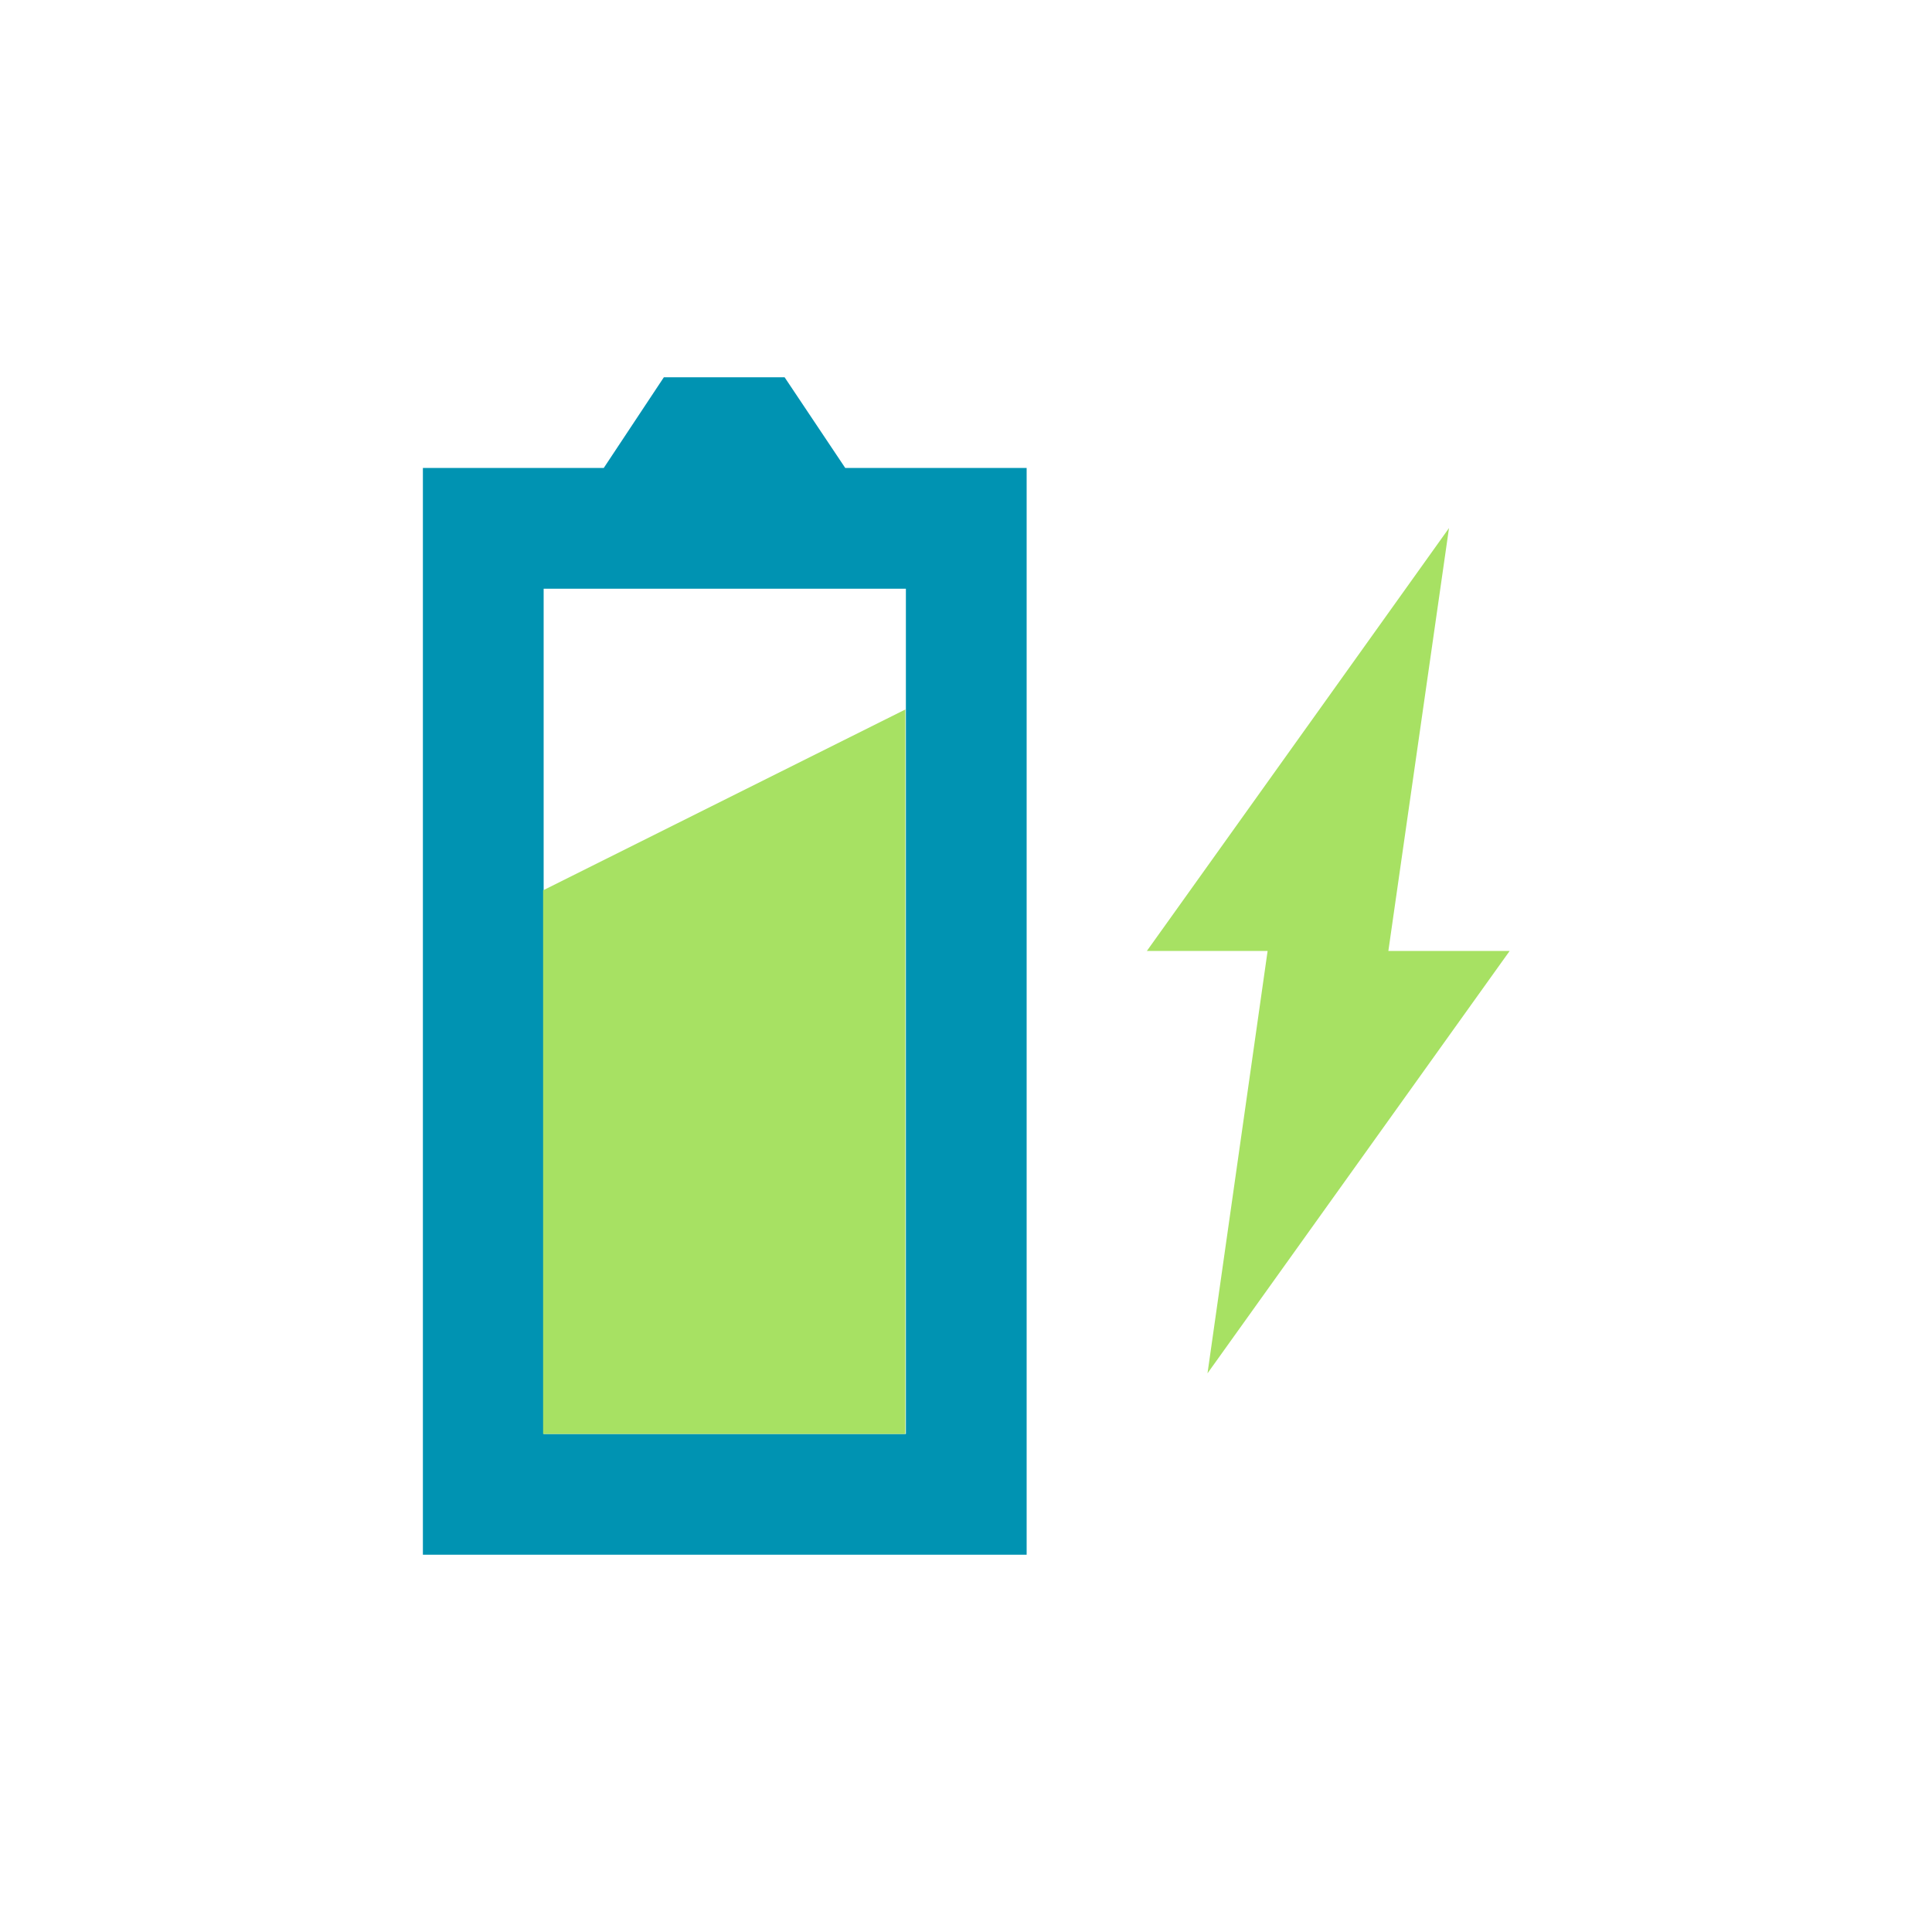
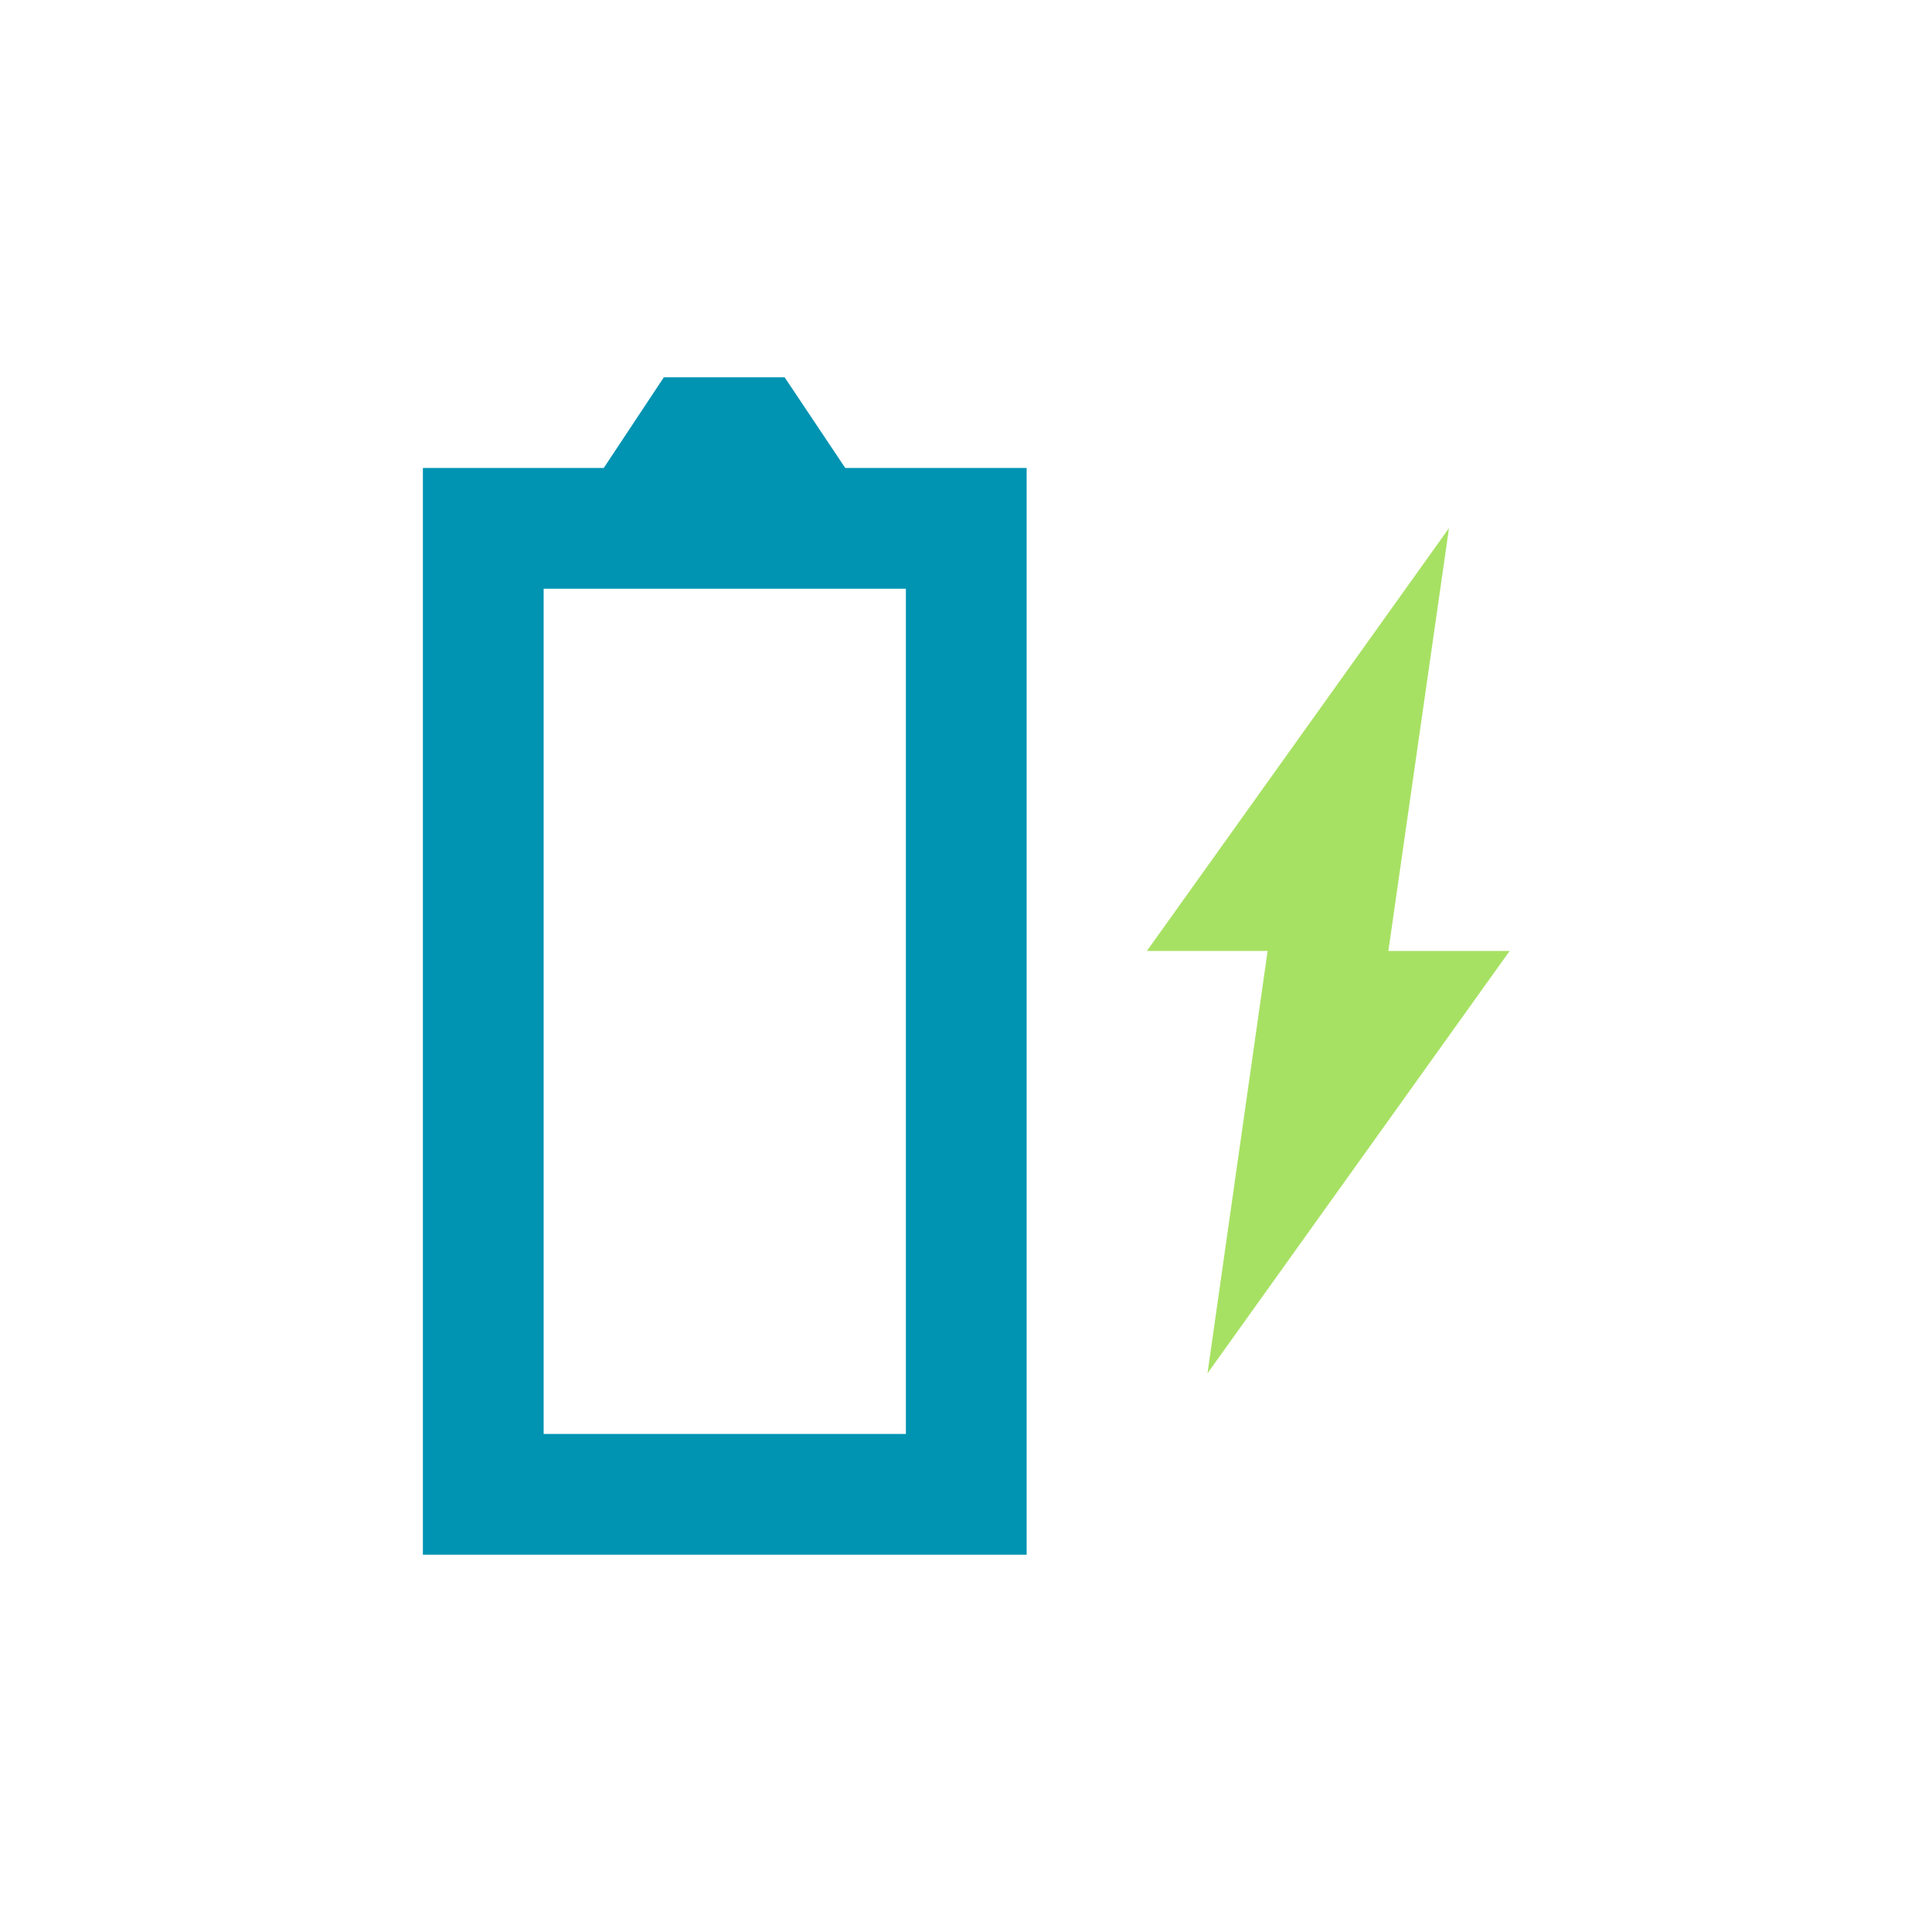
<svg xmlns="http://www.w3.org/2000/svg" id="Art" version="1.1" viewBox="0 0 36 36">
  <defs>
    <style>
      .st0 {
        fill: #a7e163;
      }

      .st1 {
        fill: #0093b2;
      }
    </style>
  </defs>
  <path class="st1" d="M15.75,8.72l-1.13-1.69h-2.25l-1.12,1.69h-3.37v20.25h11.25V8.72h-3.38ZM16.88,26.72h-6.75v-15.75h6.75v15.75Z" />
  <polygon class="st0" points="22.5 25.59 23.62 17.72 21.37 17.72 27 9.84 25.87 17.72 28.13 17.72 22.5 25.59" />
-   <polygon class="st0" points="10.12 16.59 16.87 13.22 16.87 26.72 10.12 26.72 10.12 16.59" />
</svg>